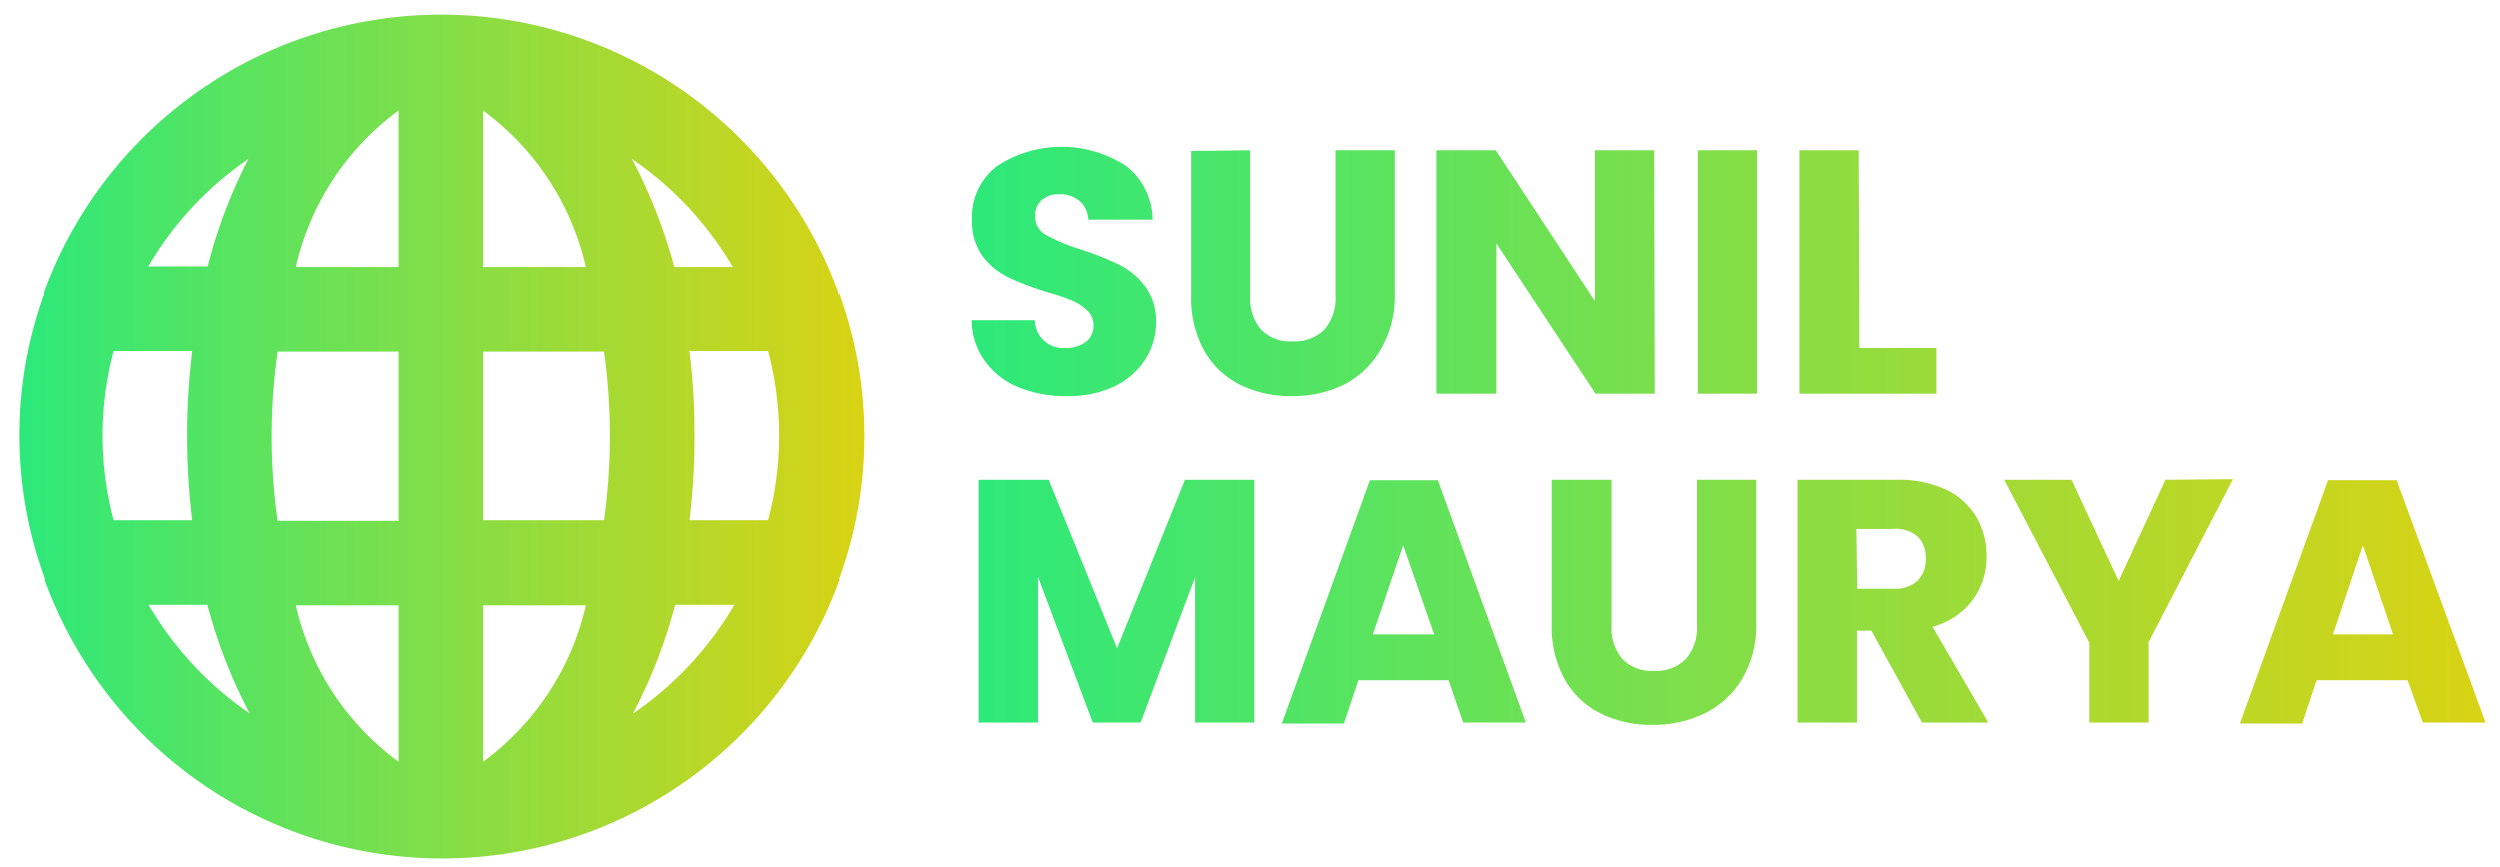
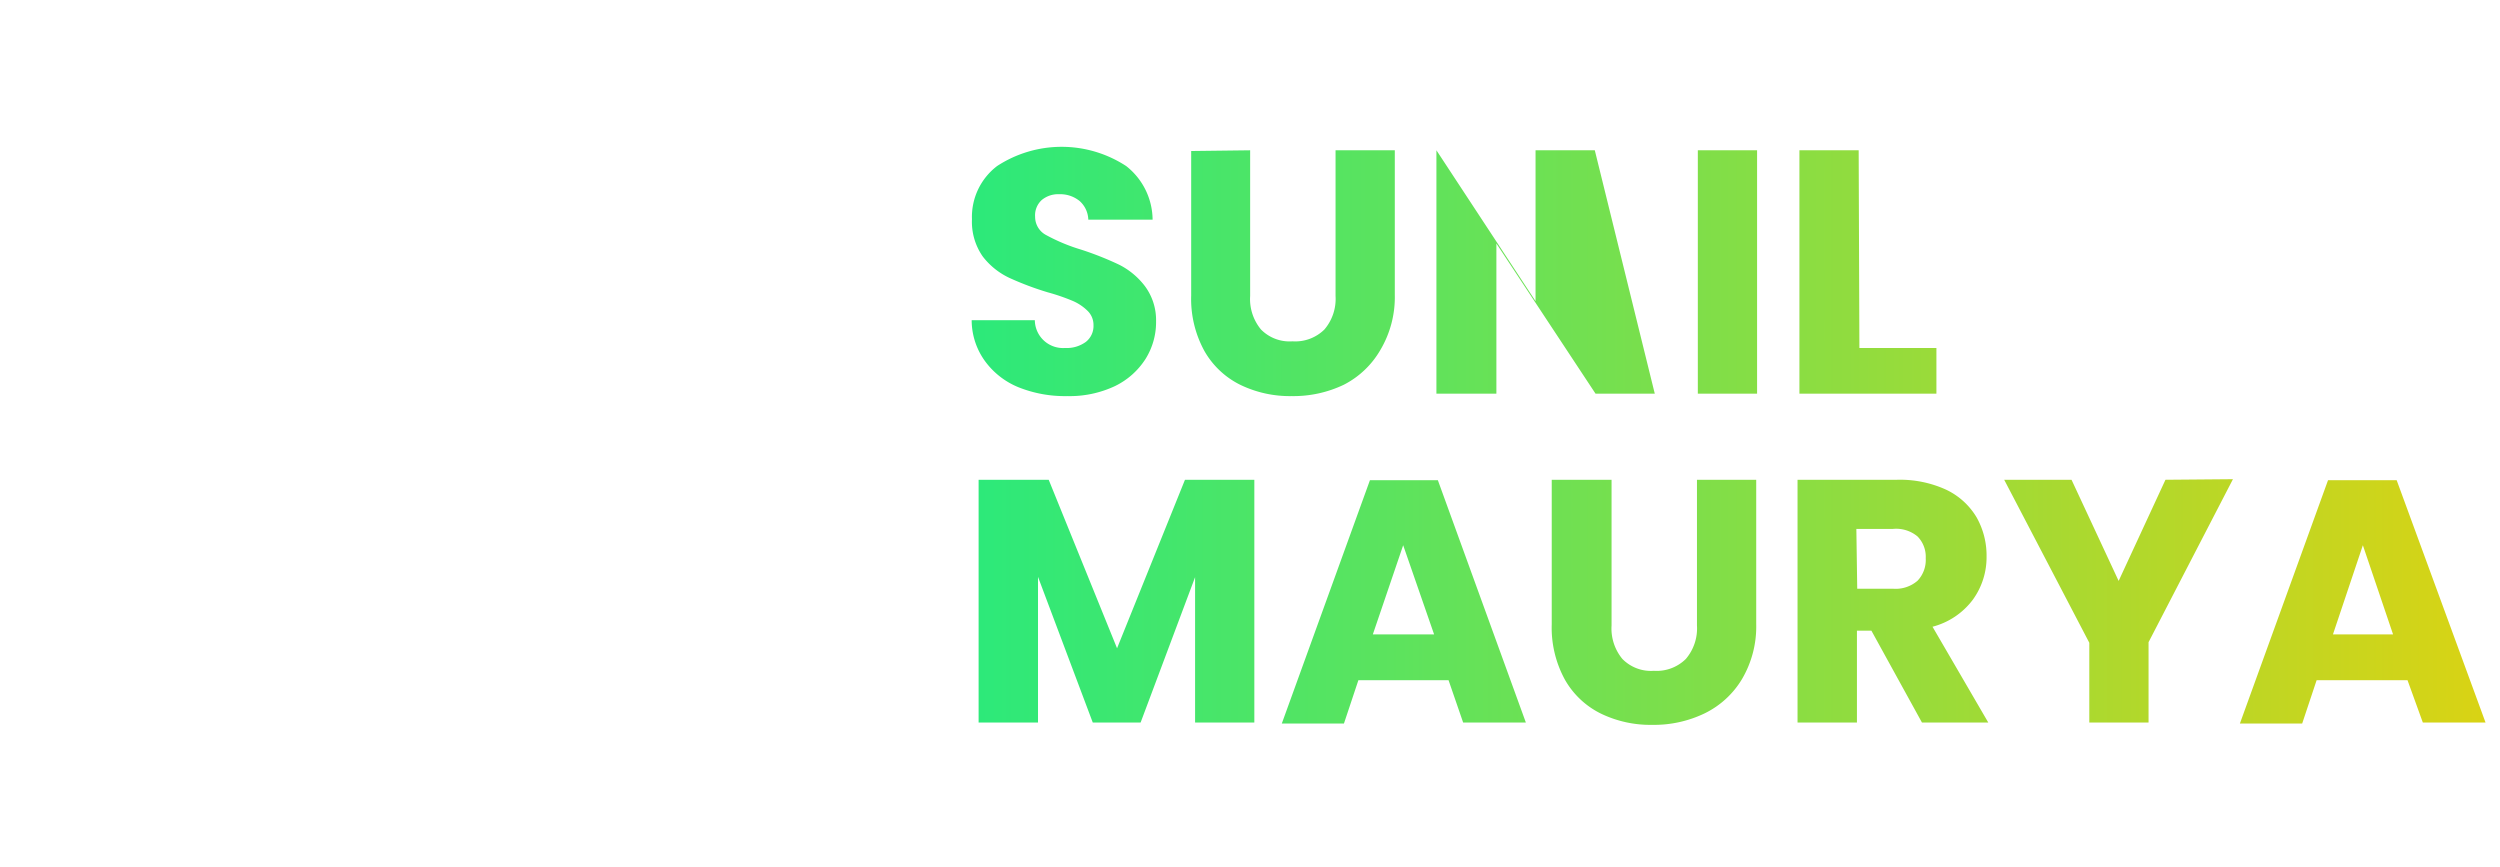
<svg xmlns="http://www.w3.org/2000/svg" xmlns:xlink="http://www.w3.org/1999/xlink" id="Layer_1" data-name="Layer 1" viewBox="0 0 173 60">
  <defs>
    <style>.cls-1{fill:url(#linear-gradient);}.cls-2{fill:url(#linear-gradient-2);}</style>
    <linearGradient id="linear-gradient" x1="1.36" y1="30.18" x2="59.77" y2="30.18" gradientUnits="userSpaceOnUse">
      <stop offset="0" stop-color="#2ce97a" />
      <stop offset="1" stop-color="#d9d314" />
    </linearGradient>
    <linearGradient id="linear-gradient-2" x1="67.24" y1="30.18" x2="171.95" y2="30.18" xlink:href="#linear-gradient" />
  </defs>
-   <path class="cls-1" d="M58,20.35v-.14a29.26,29.26,0,0,0-54.95,0v.14A28.78,28.78,0,0,0,3.09,40v.14a29.26,29.26,0,0,0,55,0V40a28.9,28.9,0,0,0,0-19.67M7.86,36a22.79,22.79,0,0,1,0-11.71H13.3A48.8,48.8,0,0,0,13.3,36Zm2.4,5.85h4.09a35.65,35.65,0,0,0,2.93,7.52,23.47,23.47,0,0,1-7-7.52m4.09-23.41H10.26A23.19,23.19,0,0,1,17.19,11a35.37,35.37,0,0,0-2.84,7.52M27.58,52.71a18.49,18.49,0,0,1-7.11-10.82h7.11Zm0-16.67H19.21a41.76,41.76,0,0,1,0-11.71h8.37Zm0-17.56H20.47A18.52,18.52,0,0,1,27.58,7.65Zm23.17,0H46.66A35.65,35.65,0,0,0,43.73,11a23.27,23.27,0,0,1,7,7.52M33.43,7.65a18.56,18.56,0,0,1,7.11,10.83H33.43Zm0,45.06V41.89h7.11a18.54,18.54,0,0,1-7.11,10.82M41.8,36H33.43V24.33H41.8A42.52,42.52,0,0,1,41.8,36m2,13.37a35.09,35.09,0,0,0,2.92-7.52h4.1a23.47,23.47,0,0,1-7,7.52M53.15,36H47.71a46,46,0,0,0,.35-5.86,45.81,45.81,0,0,0-.35-5.85h5.44a22.79,22.79,0,0,1,0,11.71" />
-   <path class="cls-2" d="M70.51,26.81A5.37,5.37,0,0,1,68.17,25a4.83,4.83,0,0,1-.93-2.84h4.37a1.95,1.95,0,0,0,2.09,1.92,2.24,2.24,0,0,0,1.44-.42,1.4,1.4,0,0,0,.53-1.16,1.36,1.36,0,0,0-.42-1,3.33,3.33,0,0,0-1-.67,13.92,13.92,0,0,0-1.74-.6,20.73,20.73,0,0,1-2.66-1A5,5,0,0,1,68,17.74a4.19,4.19,0,0,1-.74-2.57A4.42,4.42,0,0,1,69,11.49a8.16,8.16,0,0,1,8.93,0,4.76,4.76,0,0,1,1.83,3.71H75.31a1.79,1.79,0,0,0-.6-1.29,2.13,2.13,0,0,0-1.42-.47,1.77,1.77,0,0,0-1.2.4A1.43,1.43,0,0,0,71.63,15a1.42,1.42,0,0,0,.77,1.27,12.55,12.55,0,0,0,2.4,1,21.78,21.78,0,0,1,2.65,1.05,5.17,5.17,0,0,1,1.77,1.47A3.94,3.94,0,0,1,80,22.23a4.8,4.8,0,0,1-.73,2.61,5.19,5.19,0,0,1-2.12,1.88,7.35,7.35,0,0,1-3.29.69A8.64,8.64,0,0,1,70.51,26.81Zm16-16.41V20.48a3.3,3.3,0,0,0,.75,2.32,2.77,2.77,0,0,0,2.18.82,2.87,2.87,0,0,0,2.21-.82,3.26,3.26,0,0,0,.77-2.32V10.4h4.1v10a7.15,7.15,0,0,1-1,3.82A6.16,6.16,0,0,1,93,26.62a8.07,8.07,0,0,1-3.61.79,7.86,7.86,0,0,1-3.56-.78,5.81,5.81,0,0,1-2.49-2.35,7.49,7.49,0,0,1-.91-3.83v-10Zm28,16.84h-4.1l-6.86-10.39V27.24H99.4V10.4h4.11l6.86,10.44V10.4h4.1Zm7.08-16.84V27.24h-4.1V10.4Zm7.08,13.68H134v3.16h-9.48V10.4h4.1ZM86.8,33.2V50H82.7V39.94L78.93,50H75.62L71.83,39.92V50H67.72V33.2h4.85L77.3,44.86,82,33.2Zm13.44,13.87H94l-1,3h-4.3l6.1-16.84H99.5L105.59,50h-4.34Zm-1-3.17L97.1,37.73,95,43.9Zm12.28-10.7V43.28a3.3,3.3,0,0,0,.75,2.32,2.77,2.77,0,0,0,2.18.82,2.87,2.87,0,0,0,2.21-.82,3.26,3.26,0,0,0,.77-2.32V33.2h4.1v10a7.15,7.15,0,0,1-1,3.82,6.16,6.16,0,0,1-2.58,2.35,8.07,8.07,0,0,1-3.61.79,7.86,7.86,0,0,1-3.56-.78,5.81,5.81,0,0,1-2.49-2.35,7.49,7.49,0,0,1-.91-3.83v-10ZM133,50l-3.5-6.36h-1V50h-4.11V33.2h6.89a7.66,7.66,0,0,1,3.4.69,4.89,4.89,0,0,1,2.1,1.91,5.37,5.37,0,0,1,.69,2.7,5,5,0,0,1-.95,3,5.09,5.09,0,0,1-2.79,1.87L137.59,50Zm-4.48-9.26H131a2.31,2.31,0,0,0,1.69-.55,2.08,2.08,0,0,0,.57-1.56,2,2,0,0,0-.57-1.51A2.31,2.31,0,0,0,131,36.6h-2.54Zm26-7.58-5.84,11.28V50h-4.1V44.48L138.69,33.2h4.66l3.26,7,3.24-7ZM166.6,47.07h-6.29l-1,3H155l6.1-16.84h4.75L172,50h-4.34Zm-1-3.17-2.09-6.17-2.07,6.17Z" />
+   <path class="cls-2" d="M70.51,26.81A5.37,5.37,0,0,1,68.17,25a4.83,4.83,0,0,1-.93-2.84h4.37a1.95,1.95,0,0,0,2.09,1.92,2.24,2.24,0,0,0,1.44-.42,1.4,1.4,0,0,0,.53-1.16,1.36,1.36,0,0,0-.42-1,3.33,3.33,0,0,0-1-.67,13.92,13.92,0,0,0-1.74-.6,20.73,20.73,0,0,1-2.66-1A5,5,0,0,1,68,17.74a4.19,4.19,0,0,1-.74-2.57A4.42,4.42,0,0,1,69,11.49a8.16,8.16,0,0,1,8.93,0,4.76,4.76,0,0,1,1.83,3.71H75.31a1.79,1.79,0,0,0-.6-1.29,2.13,2.13,0,0,0-1.42-.47,1.77,1.77,0,0,0-1.2.4A1.43,1.43,0,0,0,71.63,15a1.42,1.42,0,0,0,.77,1.27,12.55,12.55,0,0,0,2.4,1,21.78,21.78,0,0,1,2.65,1.05,5.17,5.17,0,0,1,1.77,1.47A3.94,3.94,0,0,1,80,22.23a4.8,4.8,0,0,1-.73,2.61,5.19,5.19,0,0,1-2.12,1.88,7.35,7.35,0,0,1-3.29.69A8.64,8.64,0,0,1,70.51,26.81Zm16-16.41V20.48a3.3,3.3,0,0,0,.75,2.32,2.77,2.77,0,0,0,2.18.82,2.87,2.87,0,0,0,2.21-.82,3.26,3.26,0,0,0,.77-2.32V10.4h4.1v10a7.15,7.15,0,0,1-1,3.82A6.16,6.16,0,0,1,93,26.62a8.07,8.07,0,0,1-3.61.79,7.86,7.86,0,0,1-3.56-.78,5.81,5.81,0,0,1-2.49-2.35,7.49,7.49,0,0,1-.91-3.83v-10Zm28,16.84h-4.1l-6.86-10.39V27.24H99.4V10.4l6.86,10.44V10.4h4.1Zm7.08-16.84V27.24h-4.1V10.4Zm7.08,13.68H134v3.16h-9.48V10.4h4.1ZM86.8,33.2V50H82.7V39.94L78.93,50H75.62L71.83,39.92V50H67.72V33.2h4.85L77.3,44.86,82,33.2Zm13.44,13.87H94l-1,3h-4.3l6.1-16.84H99.5L105.59,50h-4.34Zm-1-3.17L97.1,37.73,95,43.9Zm12.28-10.7V43.28a3.3,3.3,0,0,0,.75,2.32,2.77,2.77,0,0,0,2.18.82,2.87,2.87,0,0,0,2.21-.82,3.26,3.26,0,0,0,.77-2.32V33.2h4.1v10a7.15,7.15,0,0,1-1,3.82,6.16,6.16,0,0,1-2.58,2.35,8.07,8.07,0,0,1-3.61.79,7.86,7.86,0,0,1-3.56-.78,5.81,5.81,0,0,1-2.49-2.35,7.49,7.49,0,0,1-.91-3.83v-10ZM133,50l-3.5-6.36h-1V50h-4.11V33.2h6.89a7.66,7.66,0,0,1,3.4.69,4.89,4.89,0,0,1,2.1,1.91,5.37,5.37,0,0,1,.69,2.7,5,5,0,0,1-.95,3,5.09,5.09,0,0,1-2.79,1.87L137.59,50Zm-4.48-9.26H131a2.31,2.31,0,0,0,1.69-.55,2.08,2.08,0,0,0,.57-1.56,2,2,0,0,0-.57-1.51A2.31,2.31,0,0,0,131,36.6h-2.54Zm26-7.58-5.84,11.28V50h-4.1V44.48L138.69,33.2h4.66l3.26,7,3.24-7ZM166.6,47.07h-6.29l-1,3H155l6.1-16.84h4.75L172,50h-4.34Zm-1-3.17-2.09-6.17-2.07,6.17Z" />
</svg>